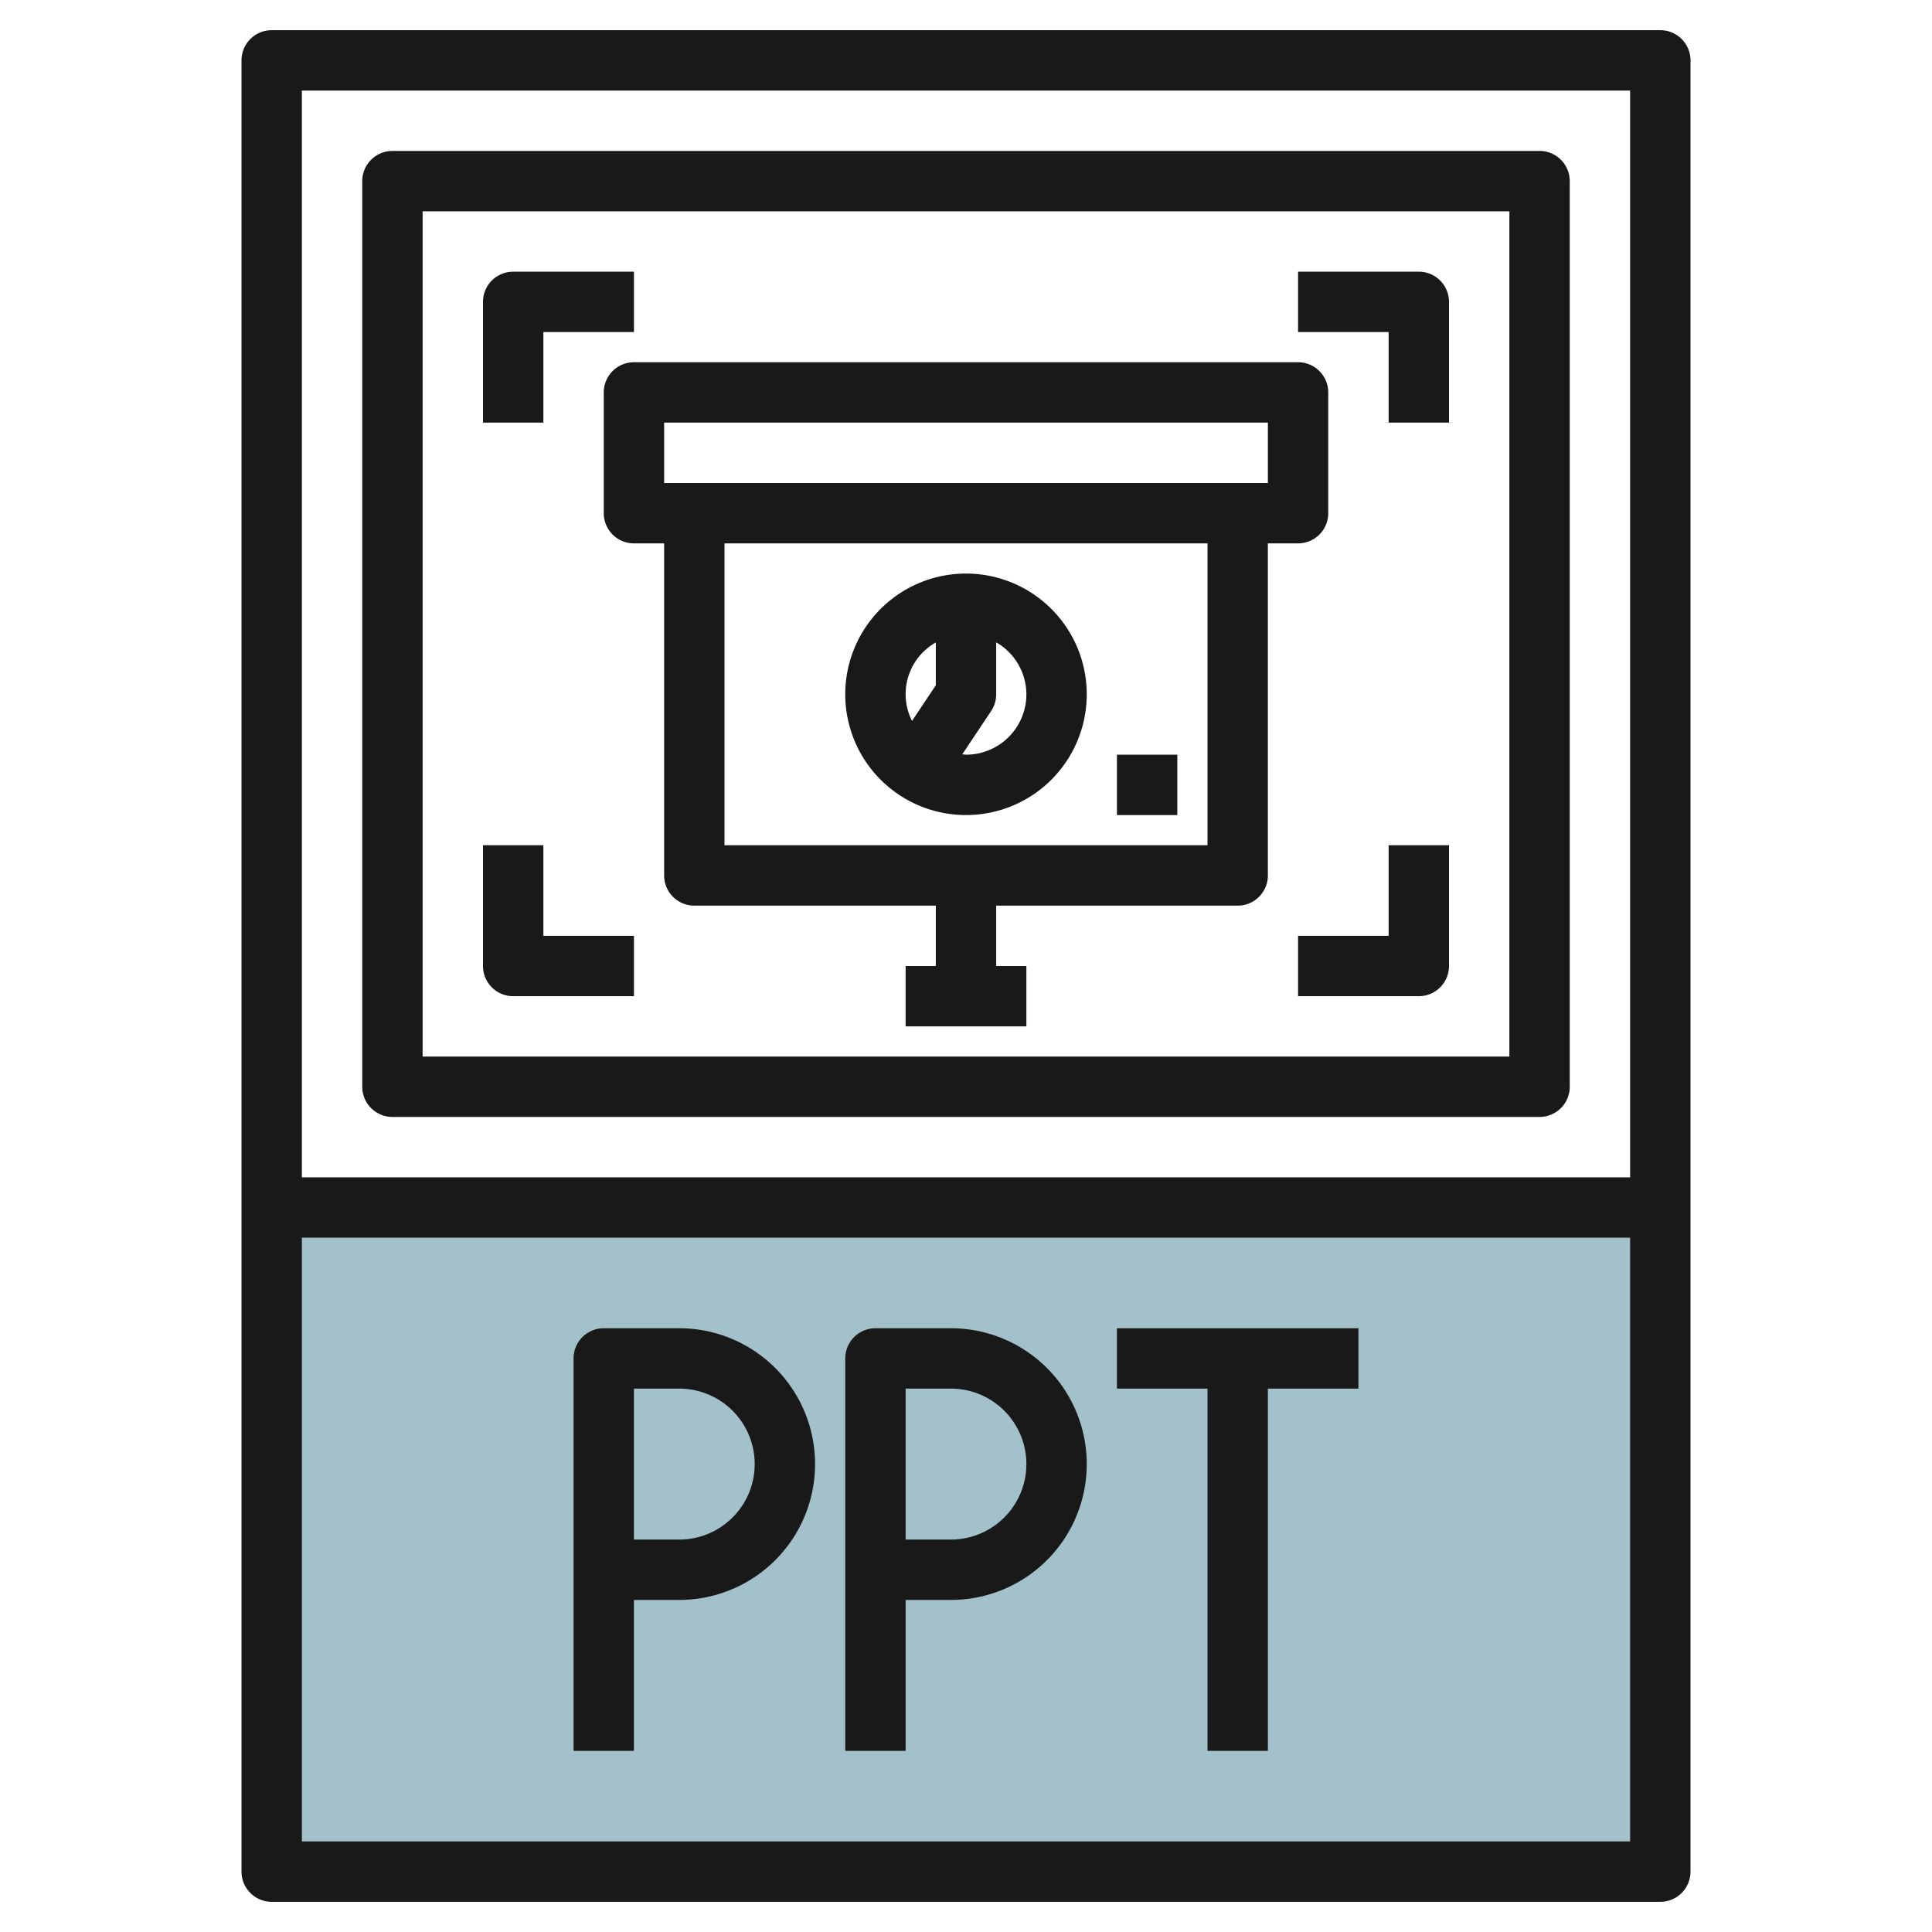
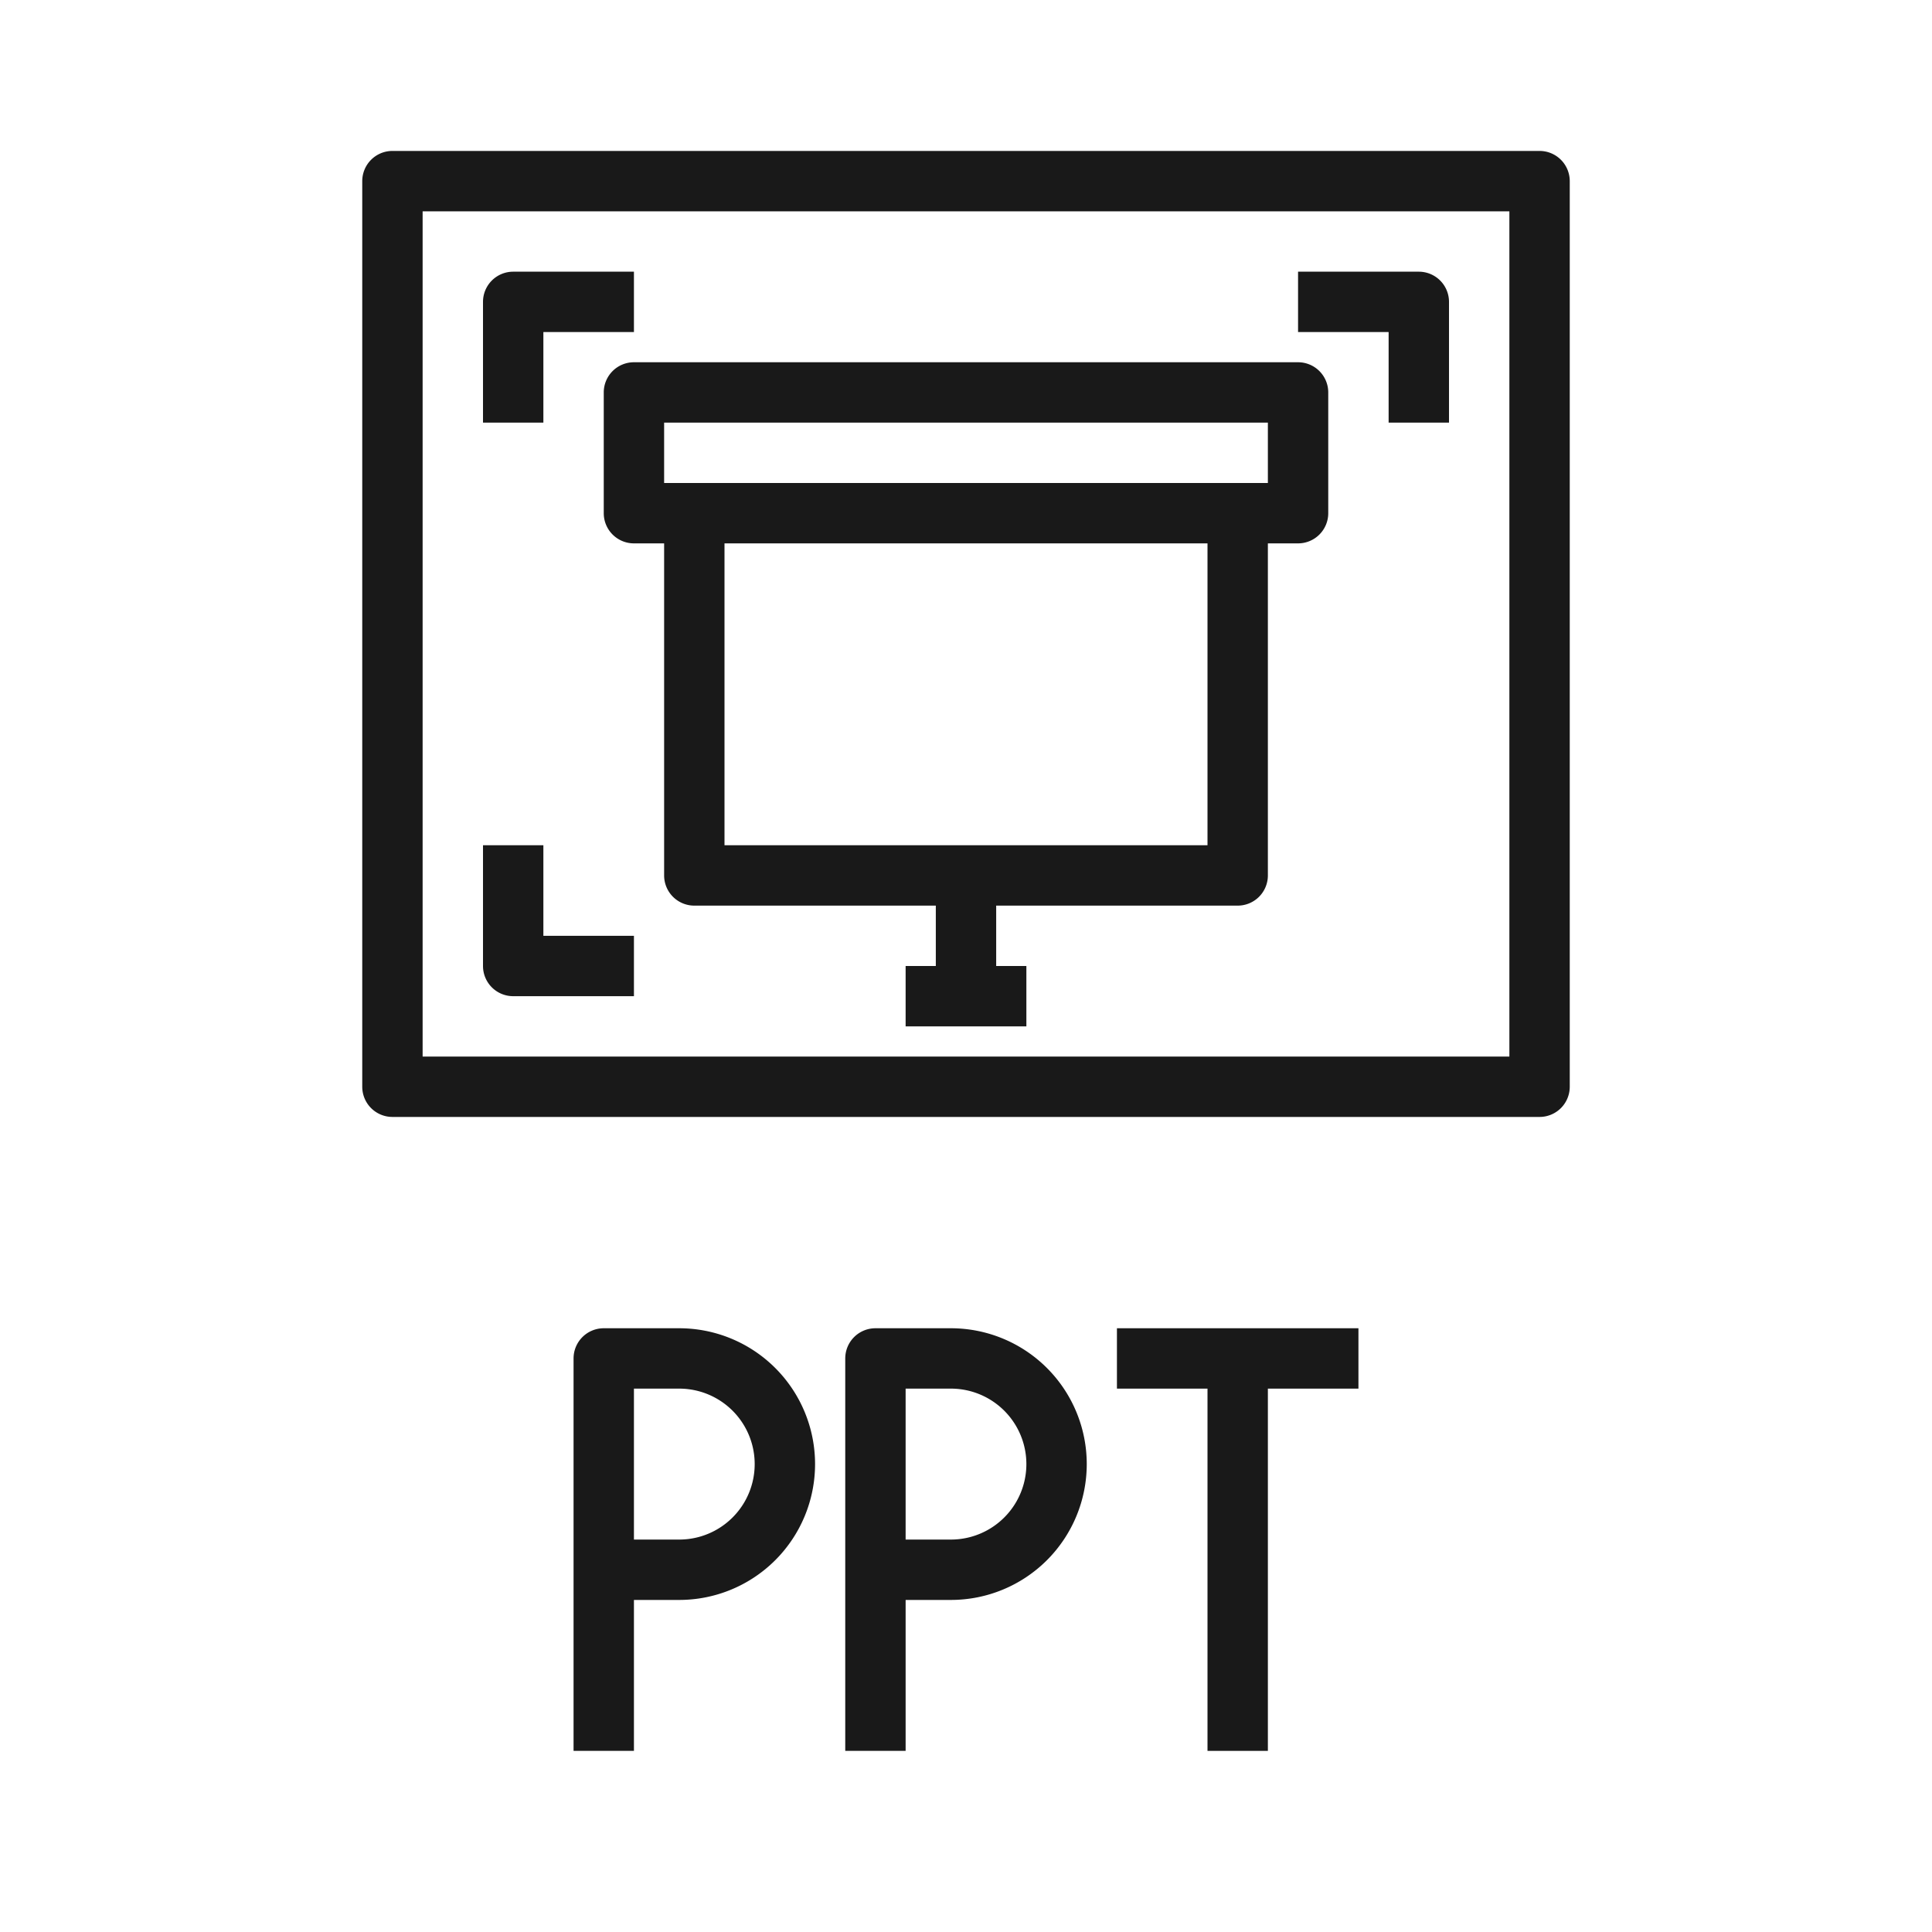
<svg xmlns="http://www.w3.org/2000/svg" id="Layer_3" height="512" viewBox="0 0 64 64" width="512" data-name="Layer 3">
-   <path d="m9 40h46v22h-46z" fill="#a3c1ca" />
  <g fill="#191919">
    <path d="m13 37h38a1 1 0 0 0 1-1v-30a1 1 0 0 0 -1-1h-38a1 1 0 0 0 -1 1v30a1 1 0 0 0 1 1zm1-30h36v28h-36z" />
    <path d="m47 9h-4v2h3v3h2v-4a1 1 0 0 0 -1-1z" />
    <path d="m18 11h3v-2h-4a1 1 0 0 0 -1 1v4h2z" />
-     <path d="m46 31h-3v2h4a1 1 0 0 0 1-1v-4h-2z" />
    <path d="m18 28h-2v4a1 1 0 0 0 1 1h4v-2h-3z" />
    <path d="m43 18a1 1 0 0 0 1-1v-4a1 1 0 0 0 -1-1h-22a1 1 0 0 0 -1 1v4a1 1 0 0 0 1 1h1v11a1 1 0 0 0 1 1h8v2h-1v2h4v-2h-1v-2h8a1 1 0 0 0 1-1v-11zm-21-4h20v2h-20zm18 14h-16v-10h16z" />
-     <path d="m32 27a4 4 0 1 0 -4-4 4 4 0 0 0 4 4zm2-4a2 2 0 0 1 -2 2c-.042 0-.082-.01-.123-.012l.955-1.433a1.006 1.006 0 0 0 .168-.555v-1.722a1.993 1.993 0 0 1 1 1.722zm-3-1.722v1.422l-.788 1.182a1.967 1.967 0 0 1 .788-2.6z" />
-     <path d="m37 25h2v2h-2z" />
    <path d="m22.5 44h-2.5a1 1 0 0 0 -1 1v13h2v-5h1.5a4.5 4.5 0 0 0 0-9zm0 7h-1.5v-5h1.5a2.5 2.5 0 0 1 0 5z" />
    <path d="m31.5 44h-2.5a1 1 0 0 0 -1 1v13h2v-5h1.5a4.5 4.5 0 0 0 0-9zm0 7h-1.5v-5h1.5a2.5 2.5 0 0 1 0 5z" />
    <path d="m37 46h3v12h2v-12h3v-2h-8z" />
-     <path d="m55 1h-46a1 1 0 0 0 -1 1v60a1 1 0 0 0 1 1h46a1 1 0 0 0 1-1v-60a1 1 0 0 0 -1-1zm-1 2v36h-44v-36zm-44 58v-20h44v20z" />
  </g>
</svg>